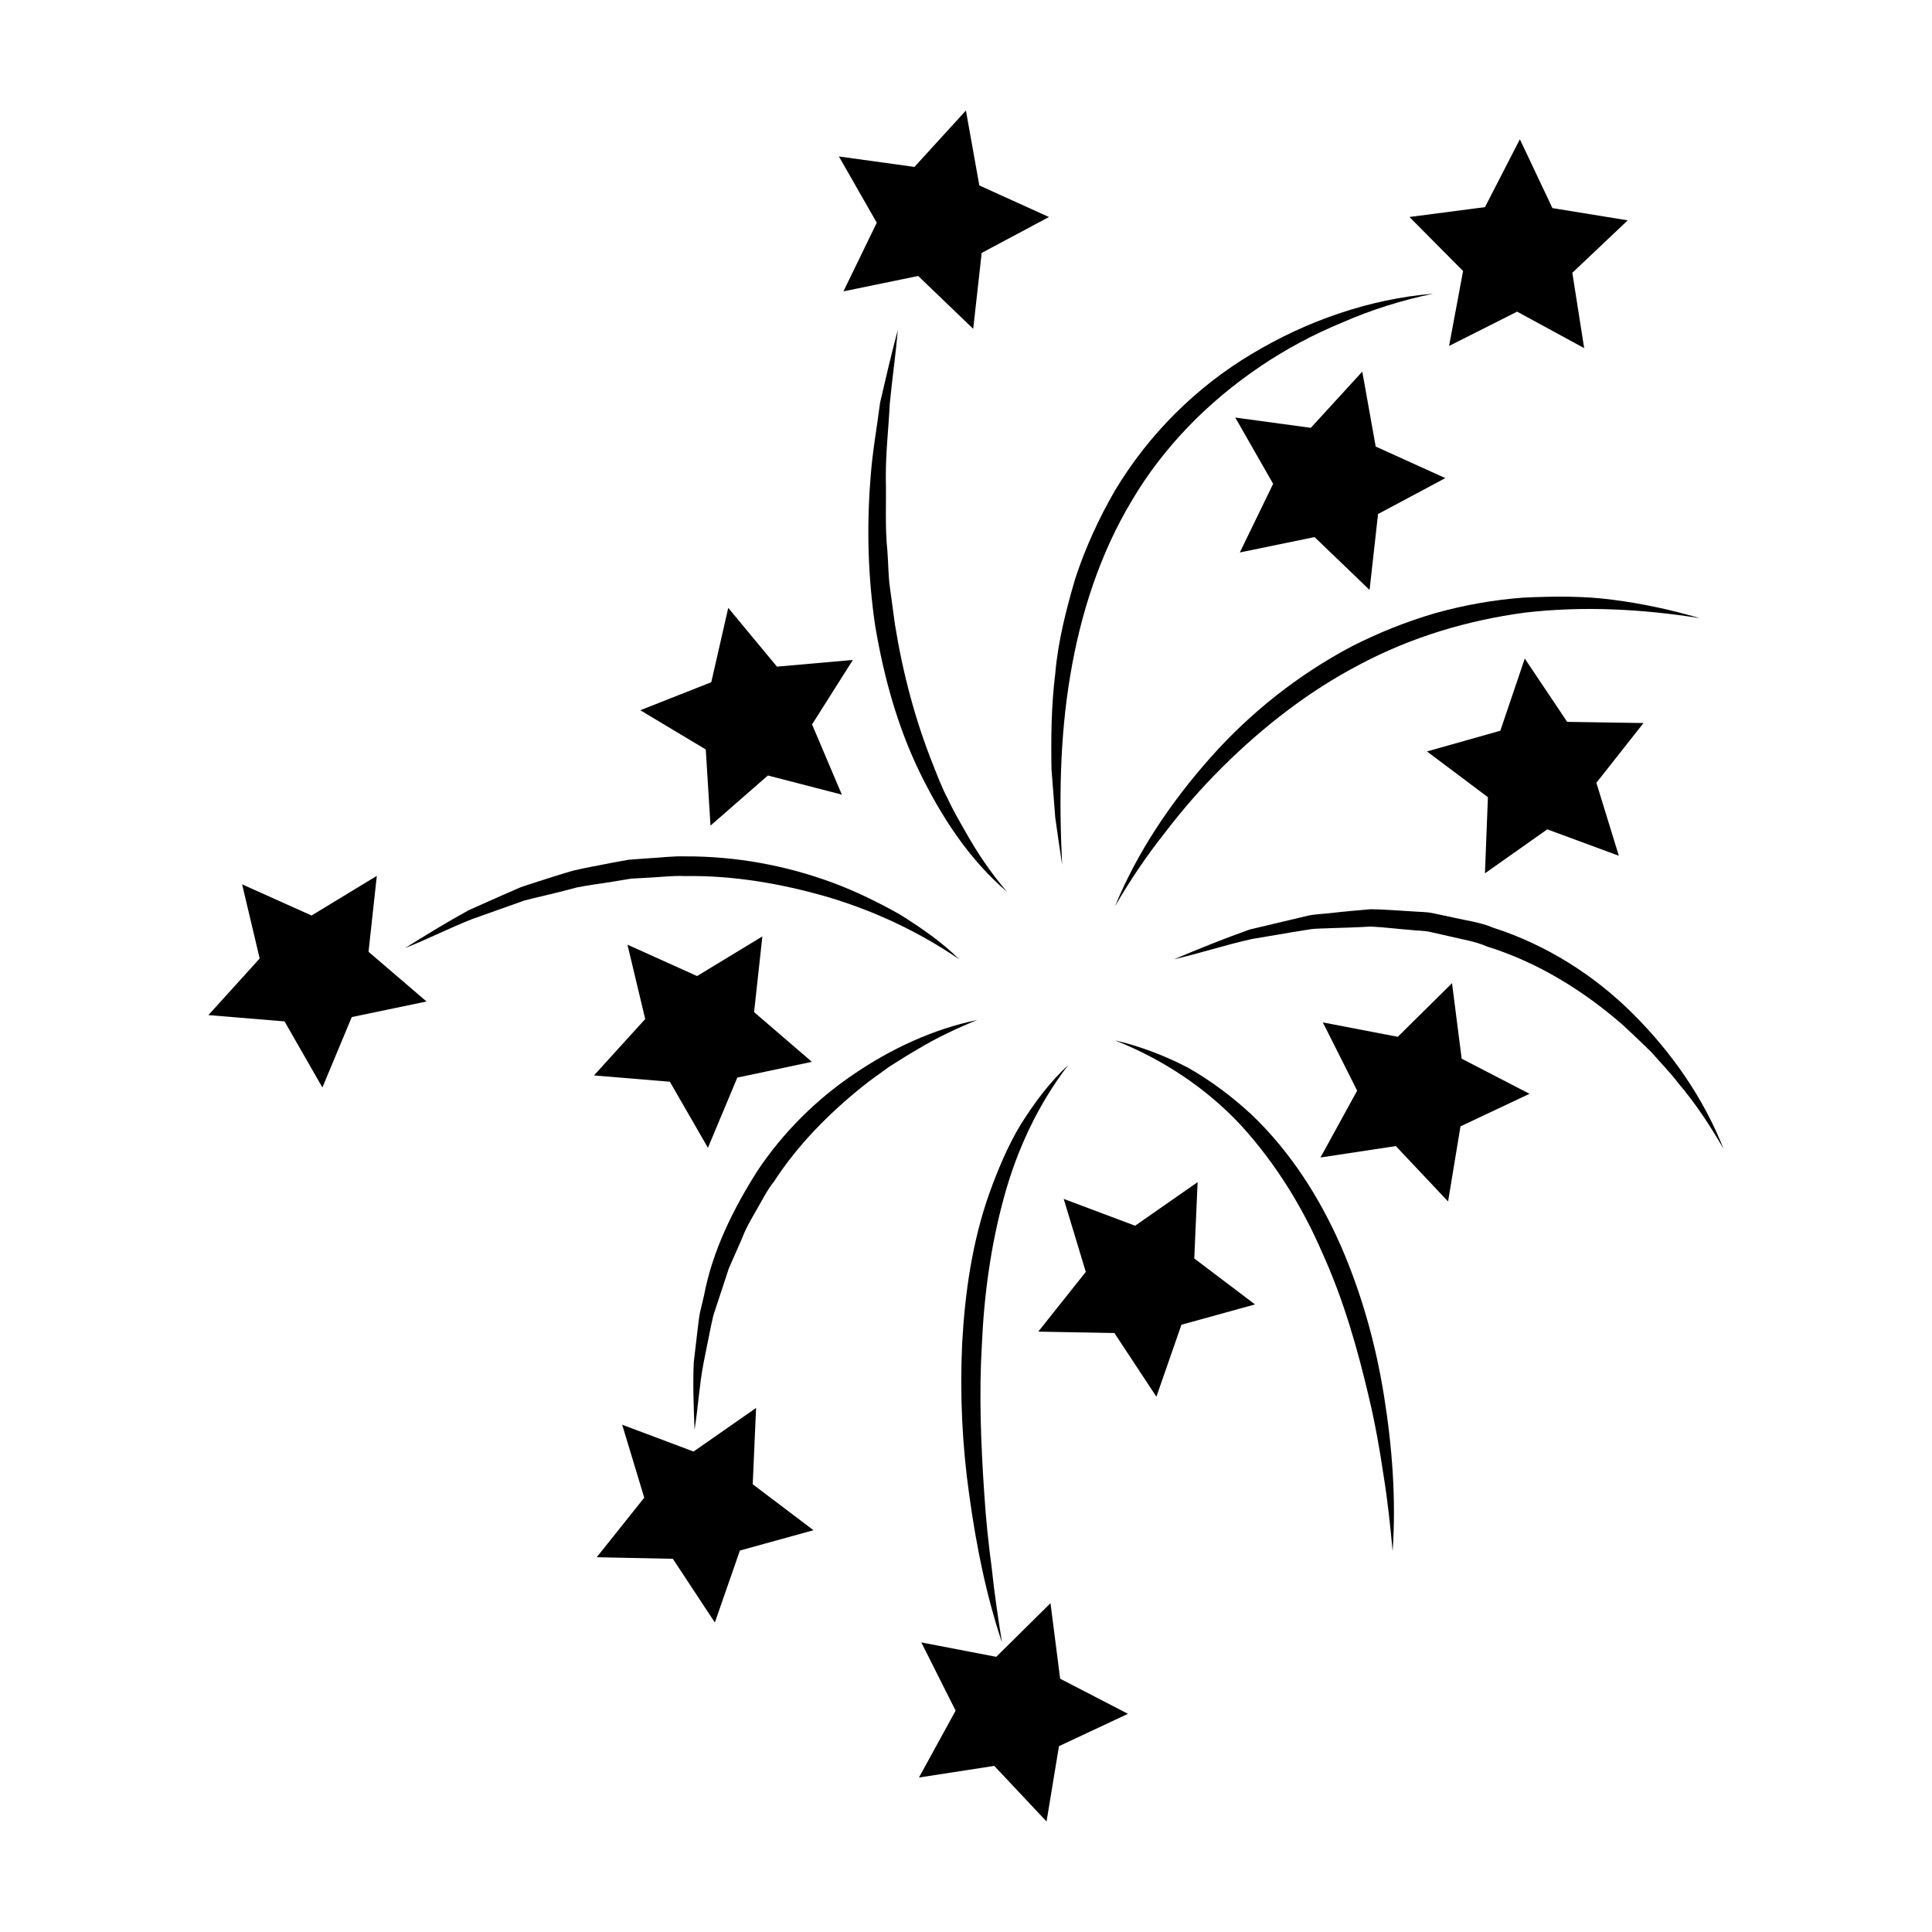
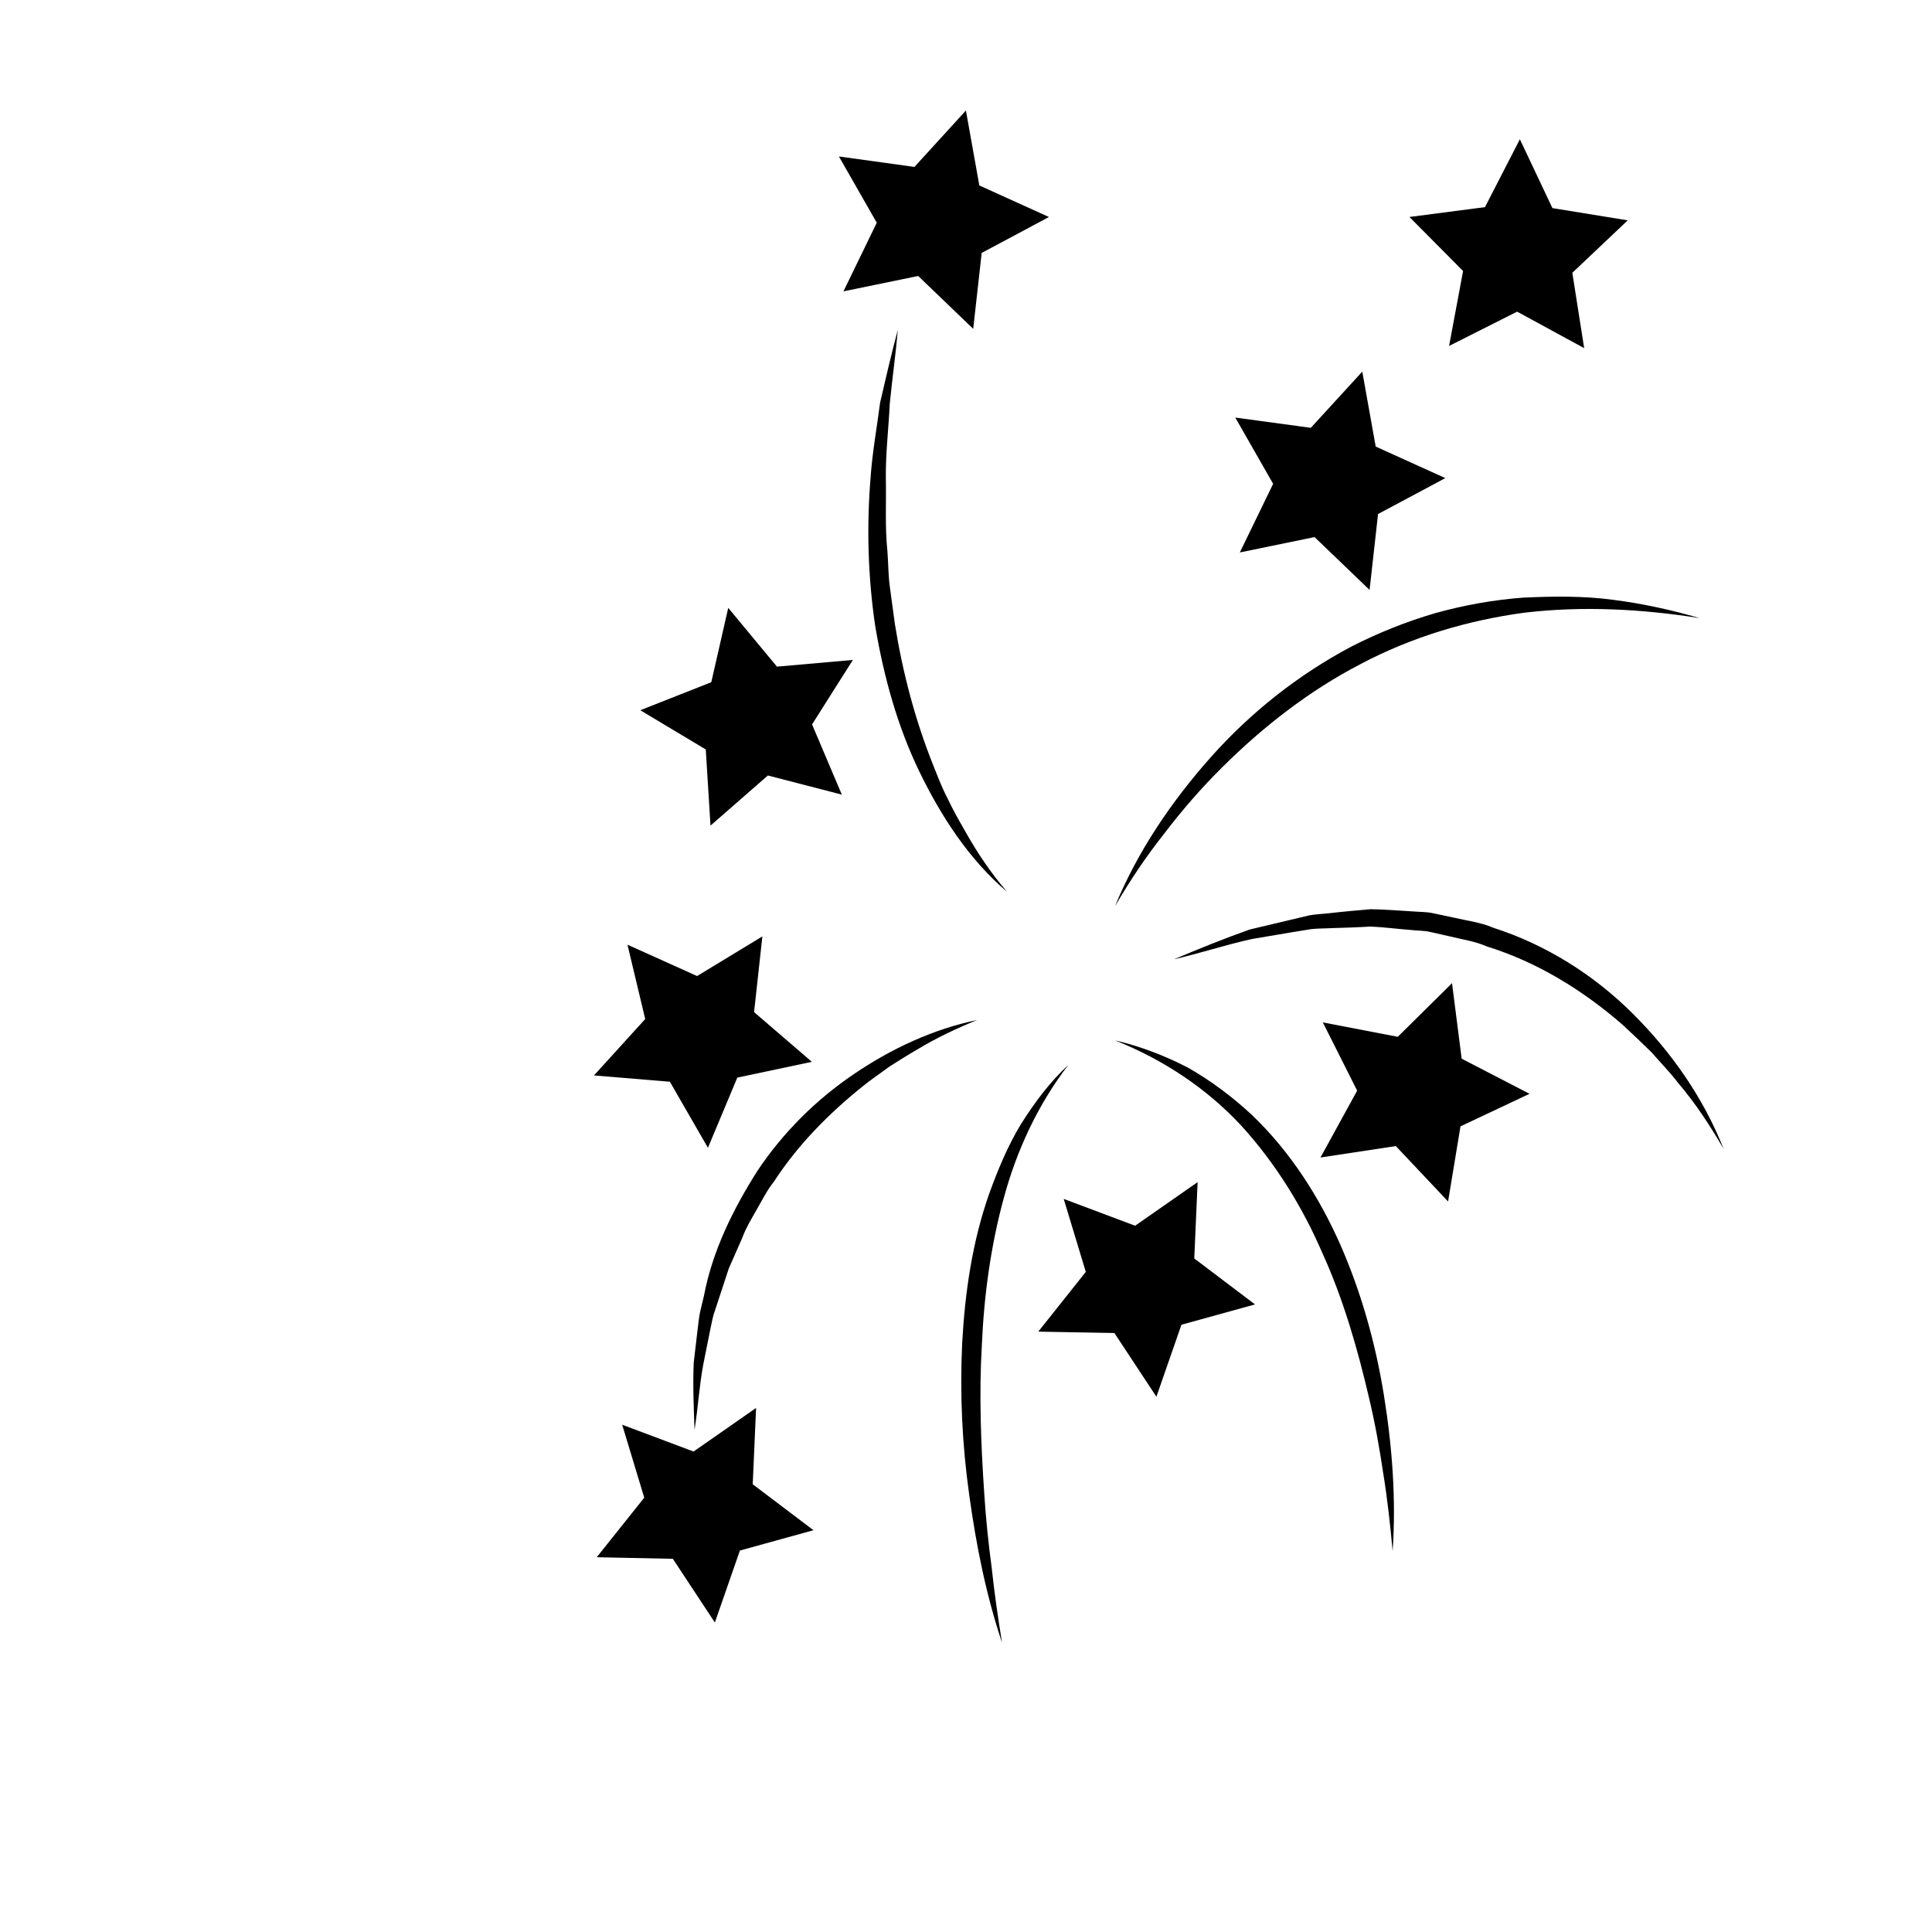
<svg xmlns="http://www.w3.org/2000/svg" fill="#000000" width="800px" height="800px" version="1.1" viewBox="144 144 512 512">
  <g>
-     <path d="m243.86 376.11-17.297 10.508-18.398-8.258 4.652 19.648-13.586 15 20.172 1.672 10.035 17.508 7.785-18.656 19.809-4.129-15.367-13.172z" />
    <path d="m331.61 448.18 7.785-18.605 19.758-4.18-15.312-13.172 2.195-20.066-17.301 10.504-18.449-8.309 4.703 19.703-13.586 14.945 20.121 1.672z" />
    <path d="m344.37 517.12-16.57 11.551-18.918-7.106 5.852 19.336-12.594 15.781 20.172 0.418 11.133 16.883 6.637-19.074 19.496-5.387-16.098-12.176z" />
    <path d="m332.29 362.79 15.207-13.277 19.598 5.07-7.891-18.605 10.82-17.09-20.121 1.777-12.91-15.574-4.496 19.703-18.812 7.422 17.352 10.398z" />
-     <path d="m311.23 376.85 4.758-0.262c3.188-0.156 6.375-0.574 9.562-0.418 12.754-0.207 25.453 1.984 37.785 5.539 12.281 3.66 24.094 9.145 34.859 16.516-4.652-4.652-10.141-8.363-15.68-11.863-5.75-3.238-11.707-6.168-17.926-8.465-12.438-4.598-25.715-7.004-39.039-6.949-3.344-0.105-6.637 0.367-9.98 0.523l-4.965 0.367-4.914 0.891c-3.242 0.68-6.531 1.203-9.723 1.984-3.188 0.887-6.324 1.934-9.461 2.926-1.566 0.523-3.188 0.992-4.703 1.566l-4.547 1.984-9.043 4.023c-5.75 3.137-11.34 6.586-16.883 10.035 6.113-2.402 11.914-5.383 17.926-7.734l9.145-3.242 4.547-1.621c1.566-0.418 3.137-0.785 4.703-1.148 3.137-0.73 6.219-1.516 9.355-2.352 3.137-0.629 6.324-0.992 9.461-1.516z" />
    <path d="m370.29 428.64c-9.98 6.742-18.762 15.469-25.504 25.555-6.481 10.191-11.969 21.27-14.215 33.133l-1.047 4.391c-0.312 1.465-0.418 2.981-0.629 4.441l-1.047 8.938c-0.262 5.957 0 11.914 0.211 17.82 0.941-5.852 1.254-11.758 2.352-17.508l1.727-8.625c0.312-1.41 0.574-2.875 0.941-4.285l4.078-12.387 3.5-7.945c0.992-2.719 2.508-5.176 3.918-7.684 1.465-2.508 2.719-5.121 4.547-7.371 6.273-9.668 14.477-17.977 23.52-25.242 2.246-1.828 4.703-3.449 7.004-5.176 2.457-1.566 4.965-3.137 7.473-4.598 5.016-3.031 10.348-5.539 15.836-7.785-11.656 2.414-22.734 7.586-32.664 14.328z" />
    <path d="m381.94 231.4c-1.727 6.375-3.188 12.805-4.703 19.285-0.836 6.531-2.039 13.066-2.508 19.652-1.098 13.273-0.73 26.652 1.254 39.824 2.246 13.172 5.801 26.184 11.602 38.203 5.801 11.969 13.223 23.414 23.309 31.984-4.285-4.965-7.945-10.398-11.133-16.098-1.621-2.824-3.238-5.644-4.598-8.57-1.516-2.875-2.664-5.906-3.867-8.938-4.809-12.02-8.102-24.617-10.141-37.367l-1.305-9.617c-0.469-3.242-0.418-6.481-0.68-9.723-0.68-6.481-0.262-12.961-0.418-19.492-0.051-6.481 0.73-13.012 1.047-19.547 0.625-6.477 1.566-13.012 2.141-19.598z" />
    <path d="m410.01 461.51c3.398-12.594 8.988-24.668 17.09-35.277-4.914 4.547-8.938 9.98-12.543 15.68-3.5 5.801-6.113 12.074-8.414 18.449-4.496 12.754-6.43 26.289-7.16 39.668-0.629 13.484 0 26.914 1.883 40.191 1.828 13.273 4.441 26.391 8.676 39.094-1.047-6.586-2.039-13.172-2.719-19.754-0.887-6.586-1.566-13.172-1.984-19.754-0.891-13.172-1.41-26.391-0.629-39.512 0.574-13.074 2.352-26.137 5.801-38.785z" />
    <path d="m367.52 221.21 19.809-4.074 14.582 14.008 2.246-20.121 17.824-9.512-18.449-8.363-3.555-19.859-13.641 14.945-20.016-2.769 10.035 17.562z" />
-     <path d="m422.39 568.86-14.375 14.215-19.859-3.816 9.094 18.082-9.719 17.719 19.961-3.082 13.852 14.734 3.293-19.961 18.293-8.574-17.98-9.301z" />
    <path d="m461.38 457.28-16.566 11.551-18.918-7.109 5.852 19.34-12.594 15.836 20.172 0.363 11.133 16.883 6.637-19.078 19.496-5.383-16.098-12.176z" />
-     <path d="m423.65 360.64c0.574 4.18 1.203 8.363 1.828 12.543-0.836-16.828-0.629-33.711 2.144-50.121 2.719-16.41 7.891-32.352 16.359-46.461 8.414-14.215 20.227-26.184 33.918-35.434 6.848-4.652 14.215-8.57 21.949-11.758 7.629-3.344 15.68-5.852 23.938-7.578-16.879 1.41-33.395 7.16-48.027 15.941-14.738 8.781-27.332 21.324-36.219 36.113-4.336 7.473-7.945 15.363-10.609 23.52-2.402 8.207-4.547 16.566-5.277 25.086-1.047 8.465-1.148 16.984-0.992 25.453z" />
    <path d="m499.22 473.9c-5.644-12.754-13.328-24.773-23.52-34.492-5.121-4.754-10.766-8.988-16.828-12.438-6.219-3.242-12.699-5.695-19.391-7.266 12.754 5.07 24.25 12.699 33.395 22.523 9.043 9.93 16.203 21.426 21.531 33.762 5.594 12.281 9.355 25.398 12.438 38.621 1.566 6.586 2.769 13.328 3.762 20.07 1.098 6.742 1.828 13.535 2.457 20.383 0.941-13.746-0.105-27.594-2.301-41.234-2.188-13.645-5.949-27.18-11.543-39.93z" />
    <path d="m492.37 286.33 14.582 14.008 2.246-20.121 17.824-9.512-18.449-8.363-3.555-19.859-13.641 14.895-20.016-2.719 10.035 17.562-8.832 18.188z" />
    <path d="m528.8 404.55-14.375 14.215-19.859-3.816 9.094 18.082-9.719 17.719 19.965-3.031 13.848 14.684 3.293-19.91 18.293-8.625-17.98-9.301z" />
    <path d="m528.02 235.68 18.031-9.09 17.77 9.668-3.137-19.965 14.684-13.902-19.961-3.242-8.625-18.238-9.25 17.98-20.016 2.613 14.215 14.316z" />
    <path d="m571.45 302.95c-7.84-1.047-15.781-0.941-23.727-0.574-7.891 0.574-15.73 1.984-23.414 4.129-7.684 2.246-15.105 5.227-22.16 8.832-14.109 7.473-26.758 17.508-37.262 29.32-10.504 11.812-19.441 25.035-25.398 39.512 3.918-6.742 8.258-13.223 13.066-19.285 4.703-6.168 9.773-12.02 15.262-17.457 10.922-10.871 23.152-20.383 36.742-27.438 13.535-7.16 28.328-11.602 43.586-13.641 15.262-1.777 30.836-0.992 46.305 1.465-7.531-2.195-15.211-3.867-23-4.863z" />
-     <path d="m559.32 335.3-11.238-16.773-6.481 19.125-19.441 5.488 16.152 12.125-0.785 20.172 16.516-11.652 18.969 7.004-5.957-19.34 12.492-15.836z" />
    <path d="m576.78 412.7c-10.297-10.297-23.047-18.344-37.055-22.84-3.398-1.465-7.109-1.883-10.66-2.719l-5.383-1.148c-1.777-0.367-3.606-0.312-5.434-0.469-3.656-0.207-7.316-0.523-10.977-0.574-3.606 0.312-7.266 0.629-10.871 1.047-1.777 0.207-3.606 0.262-5.383 0.574l-5.277 1.254-10.559 2.508c-6.793 2.402-13.484 5.121-20.07 7.891 7.004-1.621 13.797-3.867 20.695-5.383l10.504-1.777 5.176-0.836c1.777-0.207 3.555-0.156 5.277-0.262 3.555-0.105 7.055-0.211 10.504-0.418 3.5 0.156 7.004 0.629 10.453 0.887 1.727 0.211 3.5 0.156 5.227 0.523l5.07 1.148c3.344 0.836 6.848 1.305 10.035 2.719 13.328 4.129 25.453 11.602 36.008 20.801 2.562 2.352 5.121 4.809 7.629 7.266 2.301 2.664 4.809 5.176 6.949 7.996 4.598 5.383 8.52 11.34 12.125 17.559-5.277-13.379-13.691-25.504-23.984-35.746z" />
  </g>
</svg>